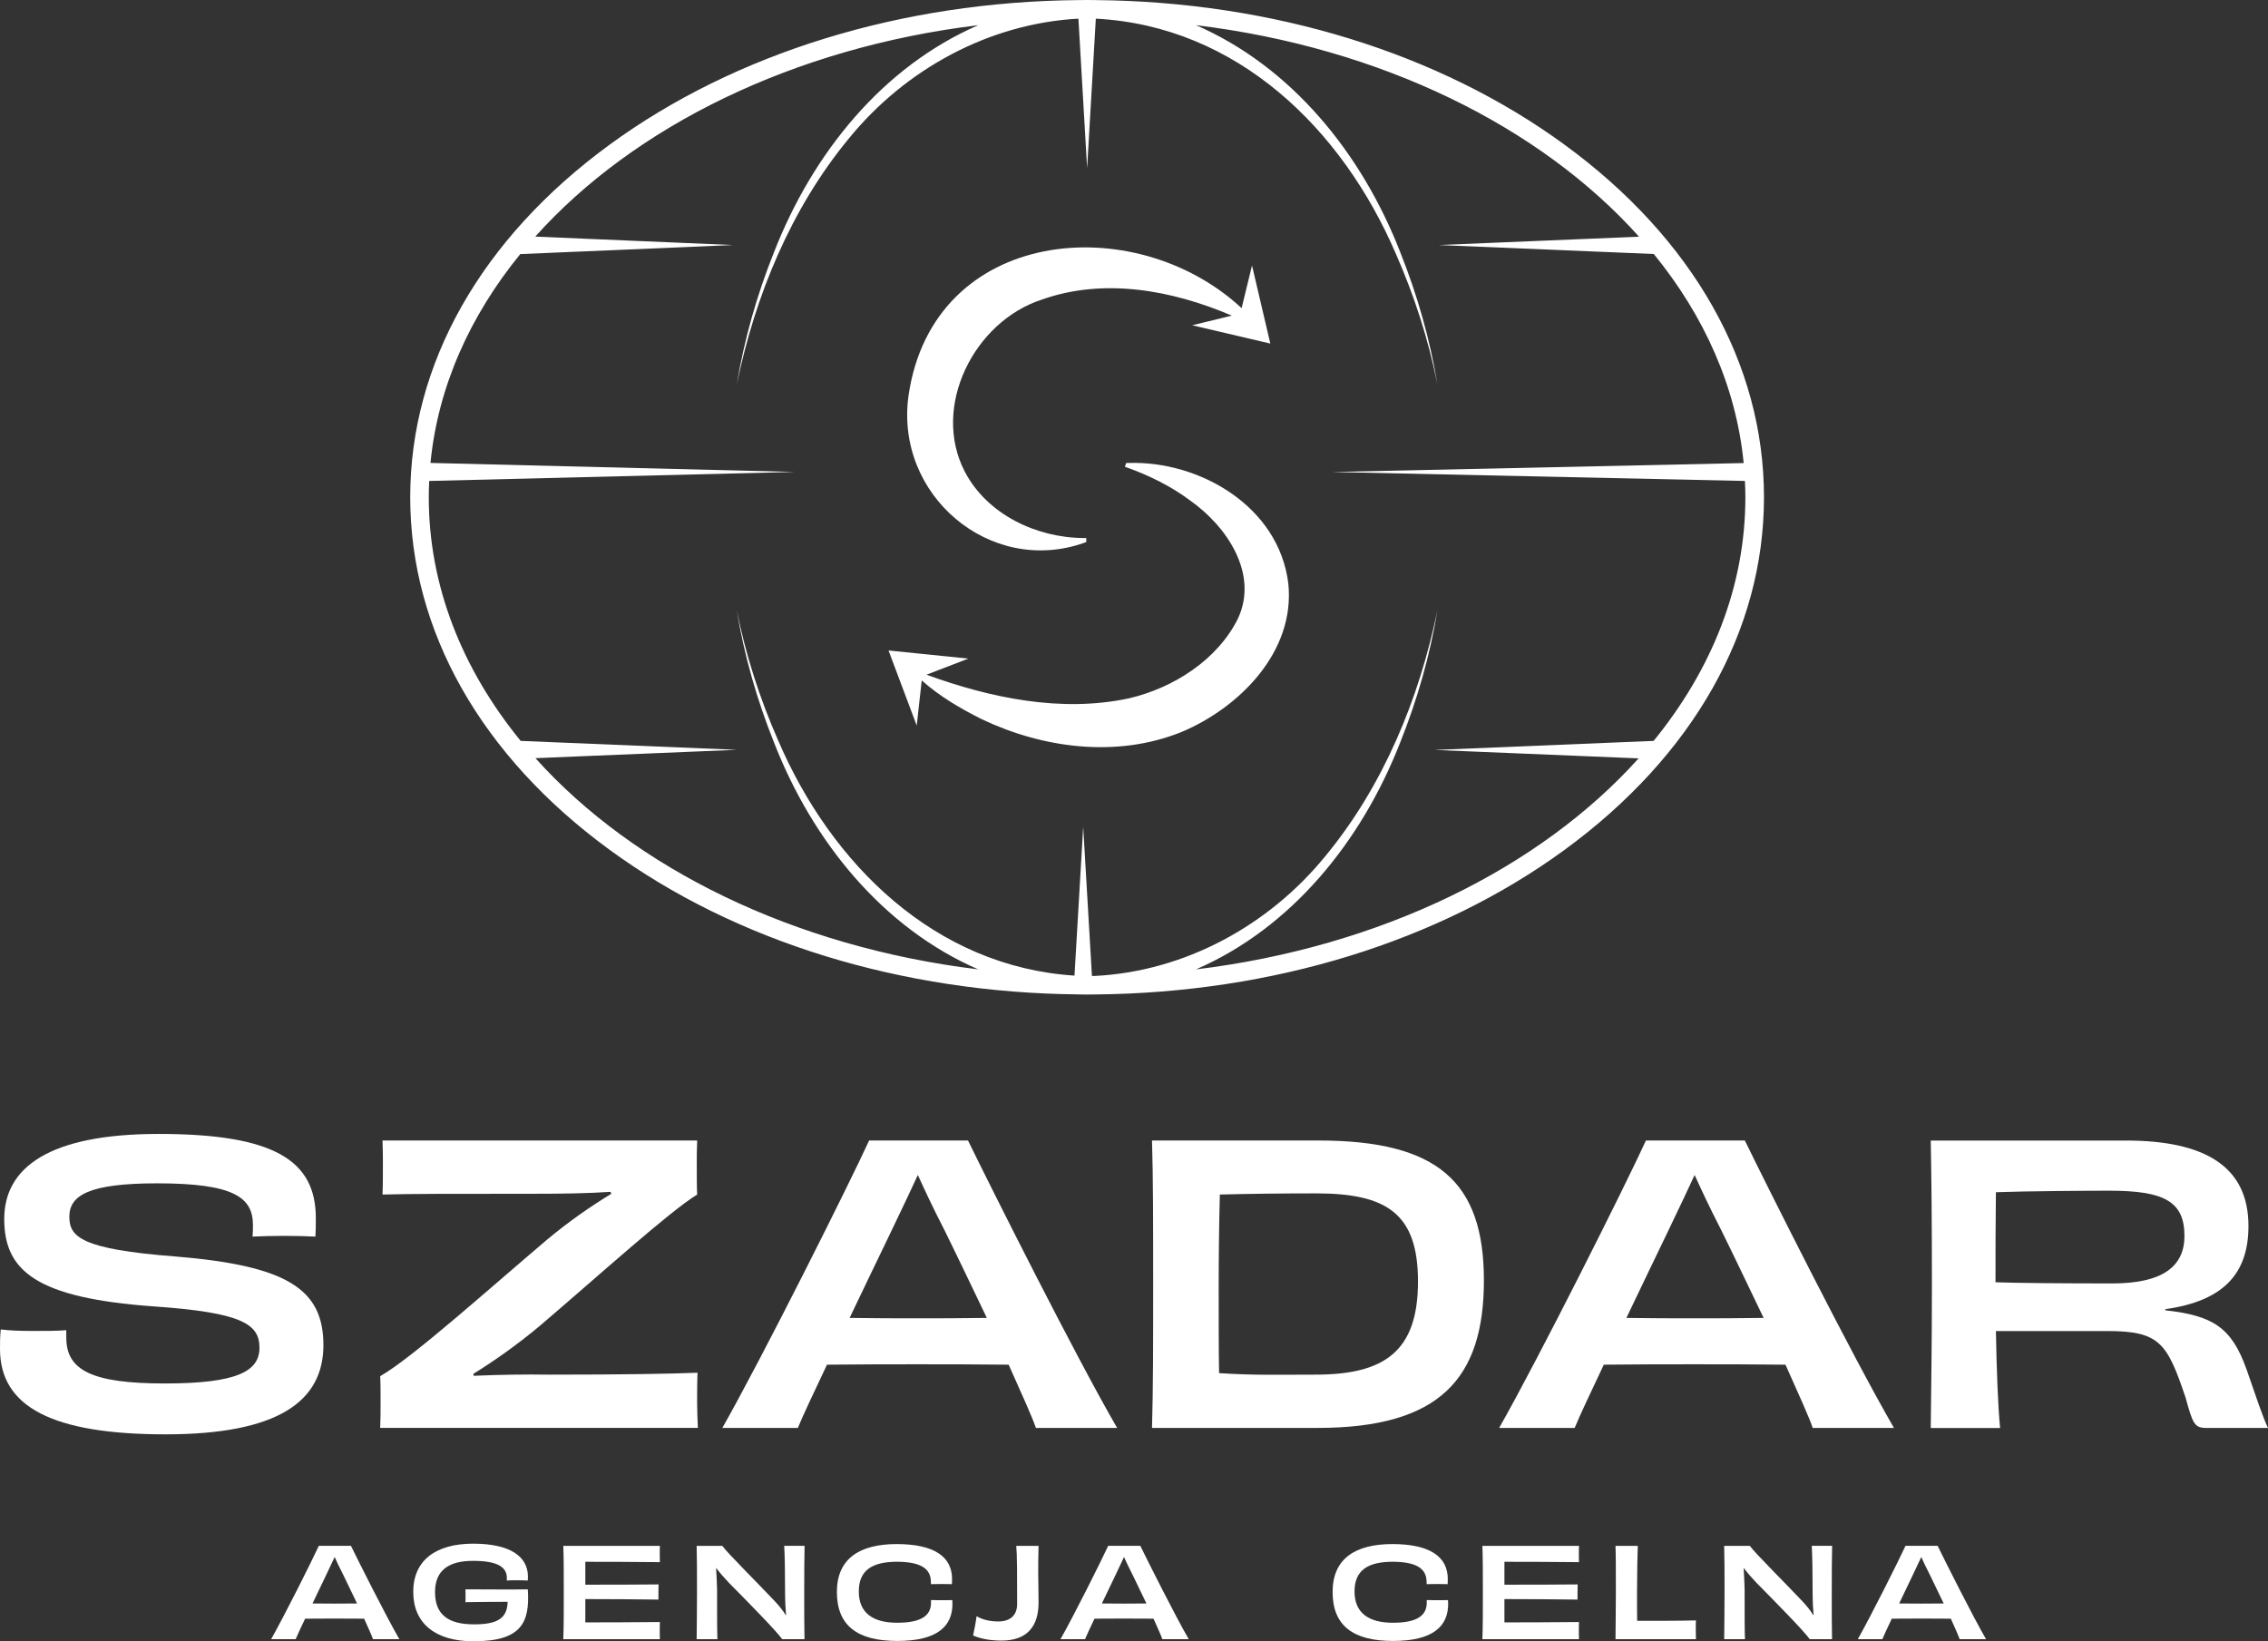
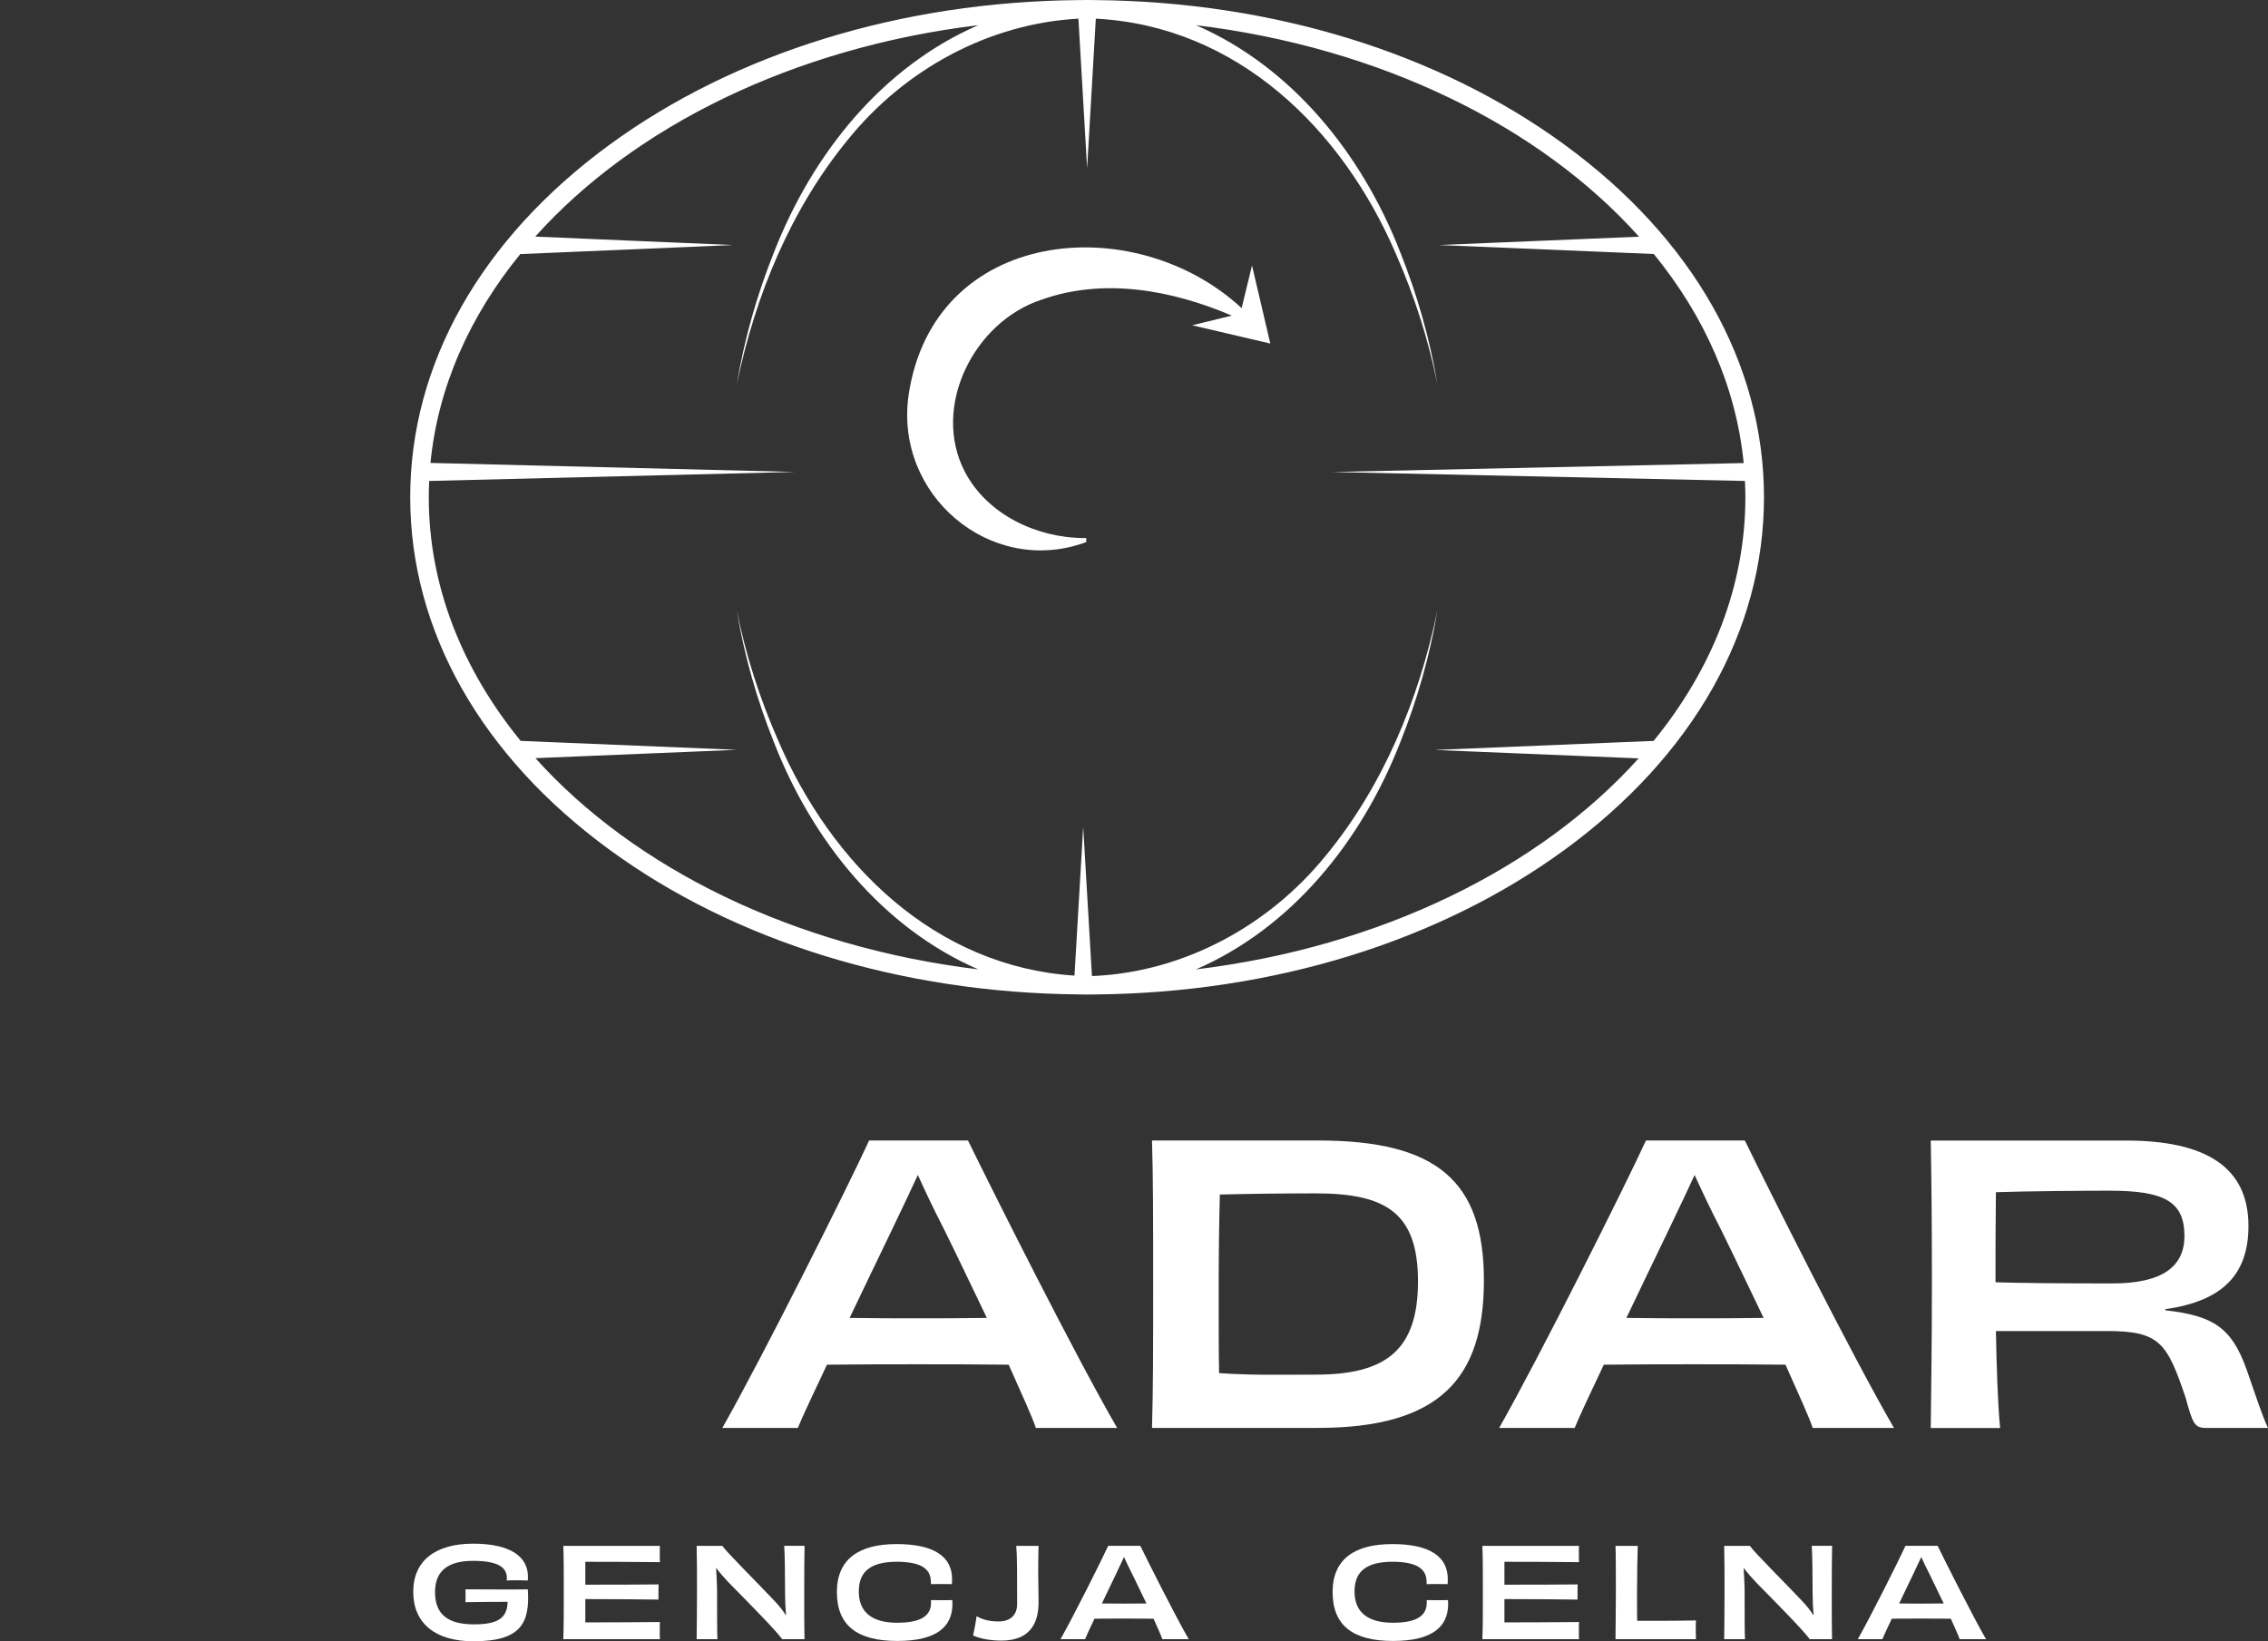
<svg xmlns="http://www.w3.org/2000/svg" id="Layer_2" data-name="Layer 2" viewBox="0 0 508.21 367.81">
  <rect x="0" y="0" width="508.21" height="367.81" fill="#333333" stroke="none" />
  <defs>
    <style>
      .cls-1 {
        fill: #fff;
      }
    </style>
  </defs>
  <g id="Layer_1-2" data-name="Layer 1">
    <path class="cls-1" d="M350.59,32.43C322.44,11.85,285.19.38,245.52.02c-.05,0-.1-.01-.14-.01,0,0,0,.01,0,.01-.6,0-1.19-.02-1.78-.02s-1.19.01-1.79.02c0,0,0-.01,0-.01-.05,0-.09.01-.14.01-39.68.36-76.93,11.83-105.08,32.41-28.8,21.06-44.67,49.11-44.67,79s15.86,57.95,44.67,79c28.16,20.59,65.43,32.06,105.11,32.41.04,0,.07,0,.11.01,0,0,0,0,0,0,.6,0,1.19.02,1.79.02s1.19-.01,1.78-.02c0,0,0,0,0,0,.03,0,.07,0,.1,0,39.69-.35,76.96-11.83,105.12-32.41,28.8-21.06,44.67-49.11,44.67-79s-15.86-57.95-44.67-79ZM367.19,169.93c-22.12,24.63-57.76,42.27-99.21,47.31,21.36-9.27,37.09-28.59,45.8-50.92,3.82-9.55,6.65-19.47,8.32-29.58-4.11,19.9-12.15,39.42-25.13,55.13-12.67,15.55-31.47,25.79-51.53,26.83-.25,0-.51,0-.76,0l-1.96-33.41-1.95,33.34c-31.21-2.01-54.47-24.9-66.41-52.72-4.1-9.34-7.27-19.13-9.27-29.18,1.66,10.11,4.5,20.03,8.32,29.58,8.67,22.28,24.44,41.64,45.79,50.92-41.46-5.04-77.11-22.69-99.22-47.33l45.12-1.87-48.43-2c-13.07-16.01-20.59-34.68-20.59-54.6,0-1.22.04-2.44.09-3.65l81.9-2.02-81.61-2.02c1.66-16.99,8.79-32.9,20.12-46.8l47.64-2.03-44.28-1.89c22.11-24.67,57.78-42.34,99.27-47.38-21.35,9.27-37.08,28.59-45.79,50.92-3.82,9.55-6.65,19.47-8.32,29.58,4.11-19.9,12.15-39.42,25.13-55.13,12.65-15.52,31.4-25.75,51.42-26.83l1.95,33.52,1.95-33.52c31.65,1.64,55.22,24.7,67.27,52.78,4.1,9.34,7.27,19.13,9.27,29.18-1.66-10.11-4.5-20.03-8.31-29.58-8.66-22.27-24.44-41.63-45.78-50.92,41.49,5.04,77.17,22.72,99.27,47.4l-44.9,1.87,48.21,2.01c11.34,13.91,18.48,29.84,20.14,46.85l-92.25,2,92.53,2.01c.06,1.22.1,2.44.1,3.67,0,19.92-7.51,38.58-20.56,54.58l-49.05,2.03,45.7,1.89Z" />
    <g>
-       <path class="cls-1" d="M14.86,299.81c0,7.3,5.84,10.22,22.07,10.22s21.21-2.75,21.21-7.99-3.69-7.9-23.7-9.28c-26.37-1.89-33.49-7.99-33.49-19.58s10.13-19.07,34.61-19.07c26.02,0,35.21,6.01,35.21,18.89,0,1.37,0,2.66-.09,4.12-1.63-.09-4.29-.17-6.96-.17s-5.5.09-7.13.17c.09-.86.09-1.89.09-2.58,0-6.18-4.21-9.36-21.47-9.36-15.2,0-19.67,2.66-19.67,7.47,0,4.47,2.49,7.3,23.87,8.93,24.91,2.06,33.06,7.3,33.06,19.84s-10.05,20.01-35.38,20.01S0,315.27,0,302.3c0-1.46,0-2.83.17-4.38,1.89.26,4.55.34,7.21.34,2.83,0,5.5,0,7.47-.17v1.72Z" />
-       <path class="cls-1" d="M85.19,319.99c.09-1.98.09-3.69.09-5.32,0-2.23,0-5.15-.09-6.27,7.21-4.12,24.48-19.67,37.36-30.57,4.9-4.12,10.05-7.64,14.43-10.31l-.17-.43c-5.07.34-10.73.43-17.43.43-19.41,0-26.79,0-33.67.17.09-1.8.09-4.81.09-6.36,0-1.63,0-3.78-.09-5.75h70.51c-.09,1.98-.09,3.69-.09,5.41,0,1.89,0,5.32.09,6.7-6.18,3.78-21.9,18.03-35.3,29.46-5.24,4.38-10.31,7.9-14.86,10.73l.09.43c5.84-.26,11.51-.34,17-.26,15.89,0,26.79-.17,33.15-.43-.09,1.98-.09,5.15-.09,6.78,0,1.72.09,3.52.17,5.58h-71.19Z" />
      <path class="cls-1" d="M232.12,319.99c-.77-2.32-3.18-7.64-6.1-14.17-7.39-.09-14.77-.09-20.61-.09-5.24,0-12.97,0-20.1.09-2.92,6.18-5.41,11.42-6.53,14.17h-16.92c8.93-15.72,28.34-54.45,32.89-64.41h22.16c5.24,10.74,23.87,47.92,33.41,64.41h-18.21ZM221.13,295.34c-3.26-6.78-6.61-13.83-9.45-19.58-2.83-5.5-4.64-9.45-6.01-12.45-1.37,3.01-3.26,6.96-6.01,12.71s-6.1,12.62-9.28,19.32c5.32.09,10.99.09,15.03.09,4.29,0,10.22,0,15.72-.09Z" />
      <path class="cls-1" d="M295.41,255.58c26.79,0,37.1,9.28,37.1,31.35s-9.96,33.06-37.27,33.06h-37.1c.26-8.93.26-18.46.26-32.12s0-24.05-.26-32.29h37.27ZM317.74,287.18c0-15.2-6.96-19.75-22.84-19.75-7.82,0-14.94.09-21.56.26-.17,6.36-.26,13.91-.26,20.61,0,8.85,0,14.69.09,19.41,7.82.52,13.23.34,21.64.34,15.54,0,22.93-5.32,22.93-20.87Z" />
      <path class="cls-1" d="M406.19,319.99c-.77-2.32-3.18-7.64-6.1-14.17-7.39-.09-14.77-.09-20.61-.09-5.24,0-12.97,0-20.1.09-2.92,6.18-5.41,11.42-6.53,14.17h-16.92c8.93-15.72,28.34-54.45,32.89-64.41h22.16c5.24,10.74,23.87,47.92,33.41,64.41h-18.21ZM395.19,295.34c-3.26-6.78-6.61-13.83-9.45-19.58-2.83-5.5-4.64-9.45-6.01-12.45-1.37,3.01-3.26,6.96-6.01,12.71s-6.1,12.62-9.28,19.32c5.32.09,10.99.09,15.03.09,4.29,0,10.22,0,15.72-.09Z" />
      <path class="cls-1" d="M485.19,293.63c10.73,1.2,14.86,3.86,18.21,13.23,2.06,5.93,3.61,10.65,4.81,13.14h-13.74c-2.75,0-3.09-.86-4.72-6.78-4.12-12.2-5.75-14.94-17.52-14.94h-24.99c.17,8.76.43,16.4.94,21.73h-15.54c.09-9.36.26-18.38.26-32.21s-.09-22.93-.26-32.21h43.71c17.78,0,27.48,5.84,27.48,19.15,0,10.82-5.75,16.83-18.64,18.64v.26ZM473.34,287.61c11.34,0,16.15-3.86,16.15-10.65,0-7.82-4.72-10.13-16.83-10.13-4.98,0-18.64.09-25.42.34-.09,6.87-.09,13.74-.09,20.18,4.38.17,15.03.26,26.19.26Z" />
    </g>
    <g>
-       <path class="cls-1" d="M83.58,367.34c-.25-.75-1.03-2.48-1.98-4.6-2.4-.03-4.8-.03-6.7-.03-1.7,0-4.21,0-6.53.03-.95,2.01-1.76,3.71-2.12,4.6h-5.5c2.9-5.11,9.21-17.69,10.69-20.93h7.2c1.7,3.49,7.76,15.57,10.85,20.93h-5.92ZM80.01,359.33c-1.06-2.2-2.15-4.49-3.07-6.36-.92-1.79-1.51-3.07-1.95-4.05-.45.98-1.06,2.26-1.95,4.13s-1.98,4.1-3.01,6.28c1.73.03,3.57.03,4.88.03,1.4,0,3.32,0,5.11-.03Z" />
      <path class="cls-1" d="M106.13,367.81c-8.54,0-13.53-3.99-13.53-11.08s5.08-10.8,13.42-10.8,12.28,2.9,12.28,7.39c0,.31,0,.53-.03.87-.53-.03-1.42-.06-2.29-.06-.98,0-1.87,0-2.43.06,0-.2.03-.39.03-.56,0-2.59-2.34-3.85-7.59-3.85s-8.51,1.98-8.51,7,2.9,7.23,8.76,7.23c5.39,0,7.42-1.45,7.51-5.05-2.82,0-7.06.03-9.46.08.03-.31.03-.92.03-1.23,0-.64,0-1.2-.03-1.65,2.73.03,5.55.03,7.59.03,1.7,0,4.13.03,6.39-.03.5,7.45-1.42,11.64-12.14,11.64Z" />
      <path class="cls-1" d="M147.87,346.41c-.03.42-.03,1.17-.03,1.76s0,1.45.03,1.9c-5.38-.06-12.33-.08-16.71-.08v5.13c5.25,0,12.11,0,16.41-.06-.03.78-.03,2.57-.03,3.4-4.24-.06-11.16-.11-16.38-.11v5.22c4.41,0,11.55-.03,16.71-.08-.03.47-.03,1.31-.03,1.98,0,.59,0,1.39.03,1.87h-21.65c.11-2.71.11-6,.11-10.46s0-7.87-.11-10.46h21.65Z" />
      <path class="cls-1" d="M180.29,346.41c-.06,2.46-.08,6-.08,10.44s0,7.7.06,10.49h-4.99c-1.48-2.04-7.56-8.2-11.97-12.67-1.03-1.09-2.04-2.23-2.85-3.32.11,1.65.17,3.26.22,4.83,0,5.66,0,9.57.08,11.16h-4.66c.03-2.76.08-6,.08-10.46s0-7.78-.08-10.46h5.75c1.12,1.59,7.84,8.23,11.8,12.44.89.95,1.76,2.01,2.43,3.1l.06-.03c-.14-1.56-.22-3.13-.22-4.55,0-4.46-.06-9.12-.2-10.97h4.58Z" />
      <path class="cls-1" d="M208.59,354.53c0-3.18-2.51-4.55-7.78-4.55-5.41.06-8.37,1.93-8.37,6.67s3.1,7,8.59,7,7.59-1.65,7.59-4.49v-.59c.81.03,1.56.03,2.37.03s1.62,0,2.4-.03c0,.31.03.56.03.87,0,4.97-3.35,8.29-12.36,8.29s-13.53-3.49-13.53-10.97,5.08-10.74,13.39-10.74,12.42,2.76,12.42,7.84c0,.39,0,.75-.03,1.14-.78-.03-1.59-.03-2.37-.03s-1.56,0-2.34.03v-.47Z" />
      <path class="cls-1" d="M232.72,346.41c-.06,2.2-.08,3.99-.08,6.31,0,.98.08,3.4.08,6.39,0,5.25-2.46,8.54-8.31,8.54-2.15,0-4.46-.31-6.36-1.14.2-.81.64-3.18.78-4.32,1.31.73,2.82,1.17,4.88,1.17,2.68,0,4.21-1.4,4.21-3.91,0-6.56,0-10.97-.2-13.03h4.99Z" />
      <path class="cls-1" d="M260.46,367.34c-.25-.75-1.03-2.48-1.98-4.6-2.4-.03-4.8-.03-6.7-.03-1.7,0-4.21,0-6.53.03-.95,2.01-1.76,3.71-2.12,4.6h-5.5c2.9-5.11,9.21-17.69,10.69-20.93h7.2c1.7,3.49,7.76,15.57,10.85,20.93h-5.92ZM256.89,359.33c-1.06-2.2-2.15-4.49-3.07-6.36-.92-1.79-1.51-3.07-1.95-4.05-.45.98-1.06,2.26-1.95,4.13s-1.98,4.1-3.01,6.28c1.73.03,3.57.03,4.88.03,1.4,0,3.32,0,5.11-.03Z" />
      <path class="cls-1" d="M319.67,354.53c0-3.18-2.51-4.55-7.78-4.55-5.41.06-8.37,1.93-8.37,6.67s3.1,7,8.59,7,7.59-1.65,7.59-4.49v-.59c.81.03,1.56.03,2.37.03s1.62,0,2.4-.03c0,.31.03.56.03.87,0,4.97-3.35,8.29-12.36,8.29s-13.53-3.49-13.53-10.97,5.08-10.74,13.39-10.74,12.42,2.76,12.42,7.84c0,.39,0,.75-.03,1.14-.78-.03-1.59-.03-2.37-.03s-1.56,0-2.34.03v-.47Z" />
      <path class="cls-1" d="M353.82,346.41c-.03.42-.03,1.17-.03,1.76s0,1.45.03,1.9c-5.39-.06-12.33-.08-16.71-.08v5.13c5.25,0,12.11,0,16.41-.06-.03.78-.03,2.57-.03,3.4-4.24-.06-11.16-.11-16.38-.11v5.22c4.41,0,11.55-.03,16.71-.08-.03.47-.03,1.31-.03,1.98,0,.59,0,1.39.03,1.87h-21.65c.11-2.71.11-6,.11-10.46s0-7.87-.11-10.46h21.65Z" />
      <path class="cls-1" d="M366.99,346.41c-.08,1.67-.14,5.61-.17,10.44,0,2.18,0,4.58.03,6.36,3.68,0,8.93.03,13.17-.08-.03.67-.03,1.39-.03,2.09s0,1.42.03,2.12h-18.02c0-2.01.08-6,.08-10.46,0-4.94,0-8.45-.08-10.46h4.99Z" />
      <path class="cls-1" d="M410.54,346.41c-.06,2.46-.08,6-.08,10.44s0,7.7.06,10.49h-4.99c-1.48-2.04-7.56-8.2-11.97-12.67-1.03-1.09-2.04-2.23-2.85-3.32.11,1.65.17,3.26.22,4.83,0,5.66,0,9.57.08,11.16h-4.66c.03-2.76.08-6,.08-10.46s0-7.78-.08-10.46h5.75c1.12,1.59,7.84,8.23,11.8,12.44.89.95,1.76,2.01,2.43,3.1l.06-.03c-.14-1.56-.22-3.13-.22-4.55,0-4.46-.06-9.12-.2-10.97h4.58Z" />
      <path class="cls-1" d="M439.12,367.34c-.25-.75-1.03-2.48-1.98-4.6-2.4-.03-4.8-.03-6.7-.03-1.7,0-4.21,0-6.53.03-.95,2.01-1.76,3.71-2.12,4.6h-5.5c2.9-5.11,9.21-17.69,10.69-20.93h7.2c1.7,3.49,7.76,15.57,10.85,20.93h-5.92ZM435.54,359.33c-1.06-2.2-2.15-4.49-3.07-6.36-.92-1.79-1.51-3.07-1.95-4.05-.45.98-1.06,2.26-1.95,4.13s-1.98,4.1-3.01,6.28c1.73.03,3.57.03,4.88.03,1.4,0,3.32,0,5.11-.03Z" />
    </g>
    <g>
      <path class="cls-1" d="M242.86,121.67l.55-.21v-.89s-.56,0-.56,0c-10.61-.05-21.65-5.28-26.66-14.87-7.56-14.58,2.09-33.63,17.23-38.55,13.9-4.96,29.23-2.15,42.6,3.58l-8.87,2.16,17.5,4.1-4.1-17.5-2.33,9.56c-24.06-22.31-69.1-18.13-74.63,19.54-3.17,22.37,18.28,40.45,39.27,33.08Z" />
-       <path class="cls-1" d="M252.94,103.74l-.59.02-.28.84.52.19c5.01,1.8,9.83,4.18,14.07,7.35,8.21,5.79,15.42,16.37,10.75,26.45-4.59,9.28-14.47,15.59-24.46,17.91-15.13,3.23-30.98-.07-45.35-5.3l9.38-3.61-17.88-1.82,6.32,16.83,1.12-10.12c4.02,3.58,8.63,6.27,13.43,8.68,13.66,6.5,30.22,8.76,44.8,2.87,13-5.47,25.52-18.03,23.91-33.29-2.13-17.35-20.02-27.51-35.74-26.99Z" />
    </g>
  </g>
</svg>